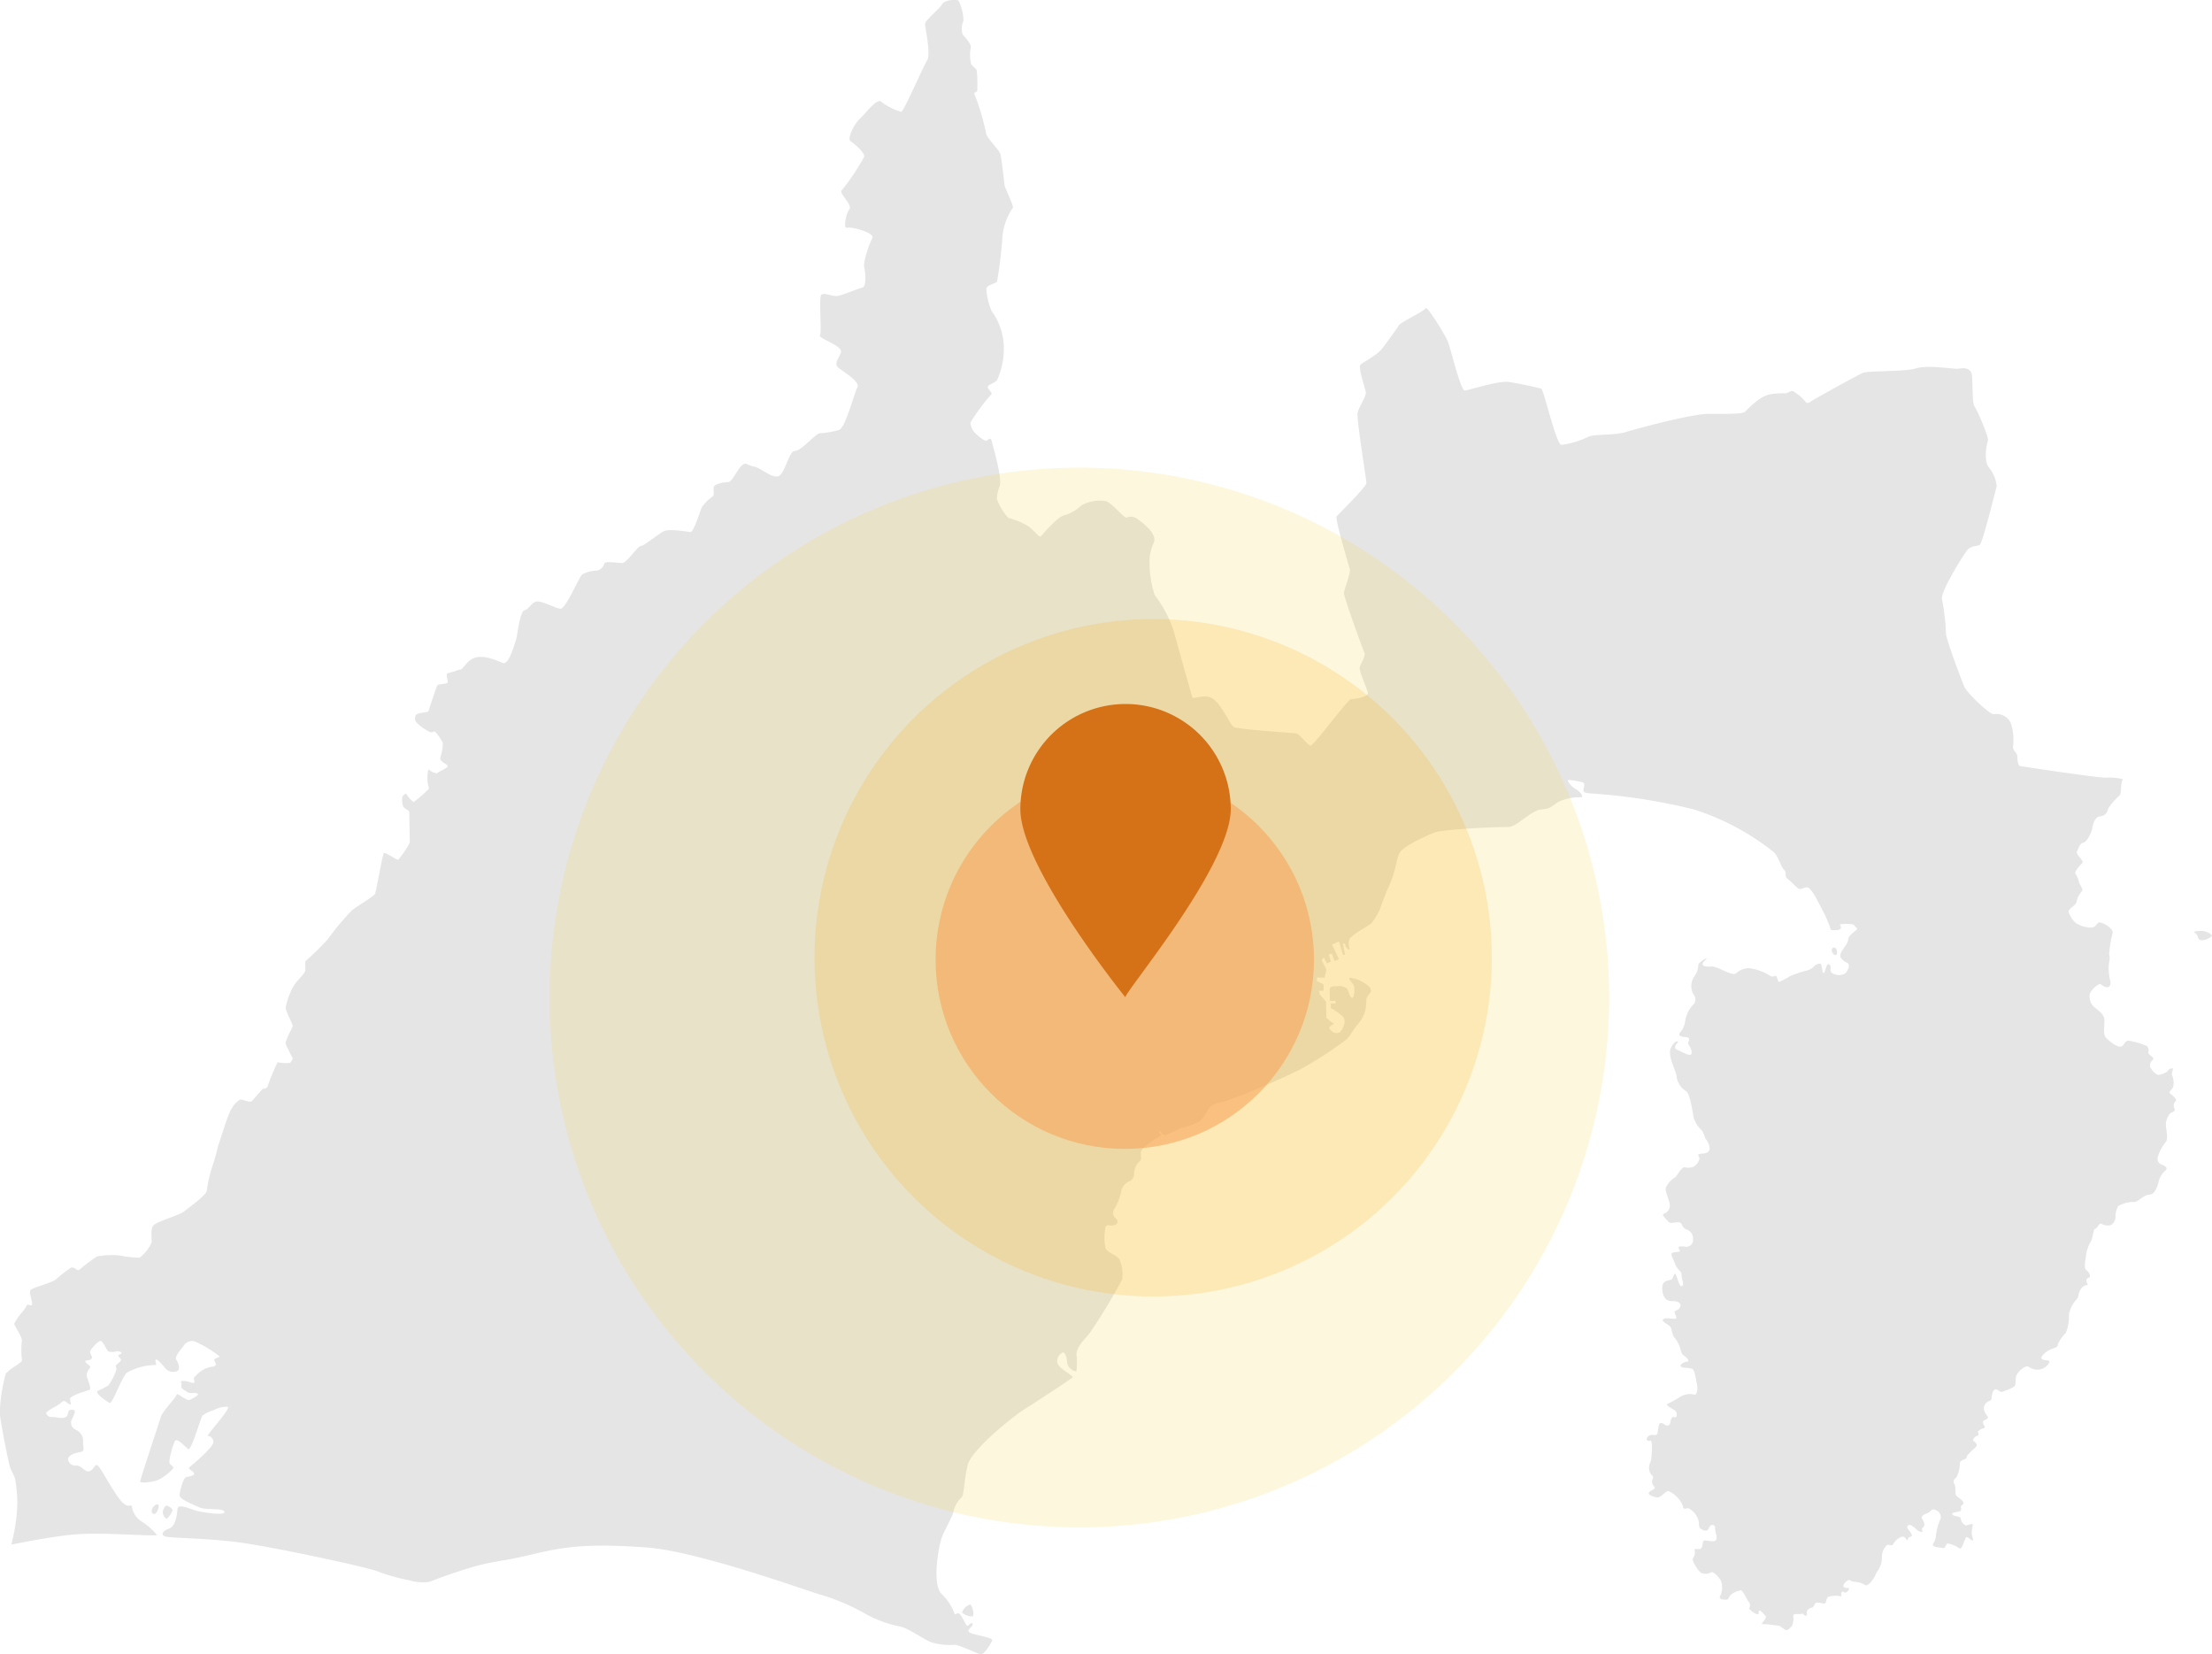
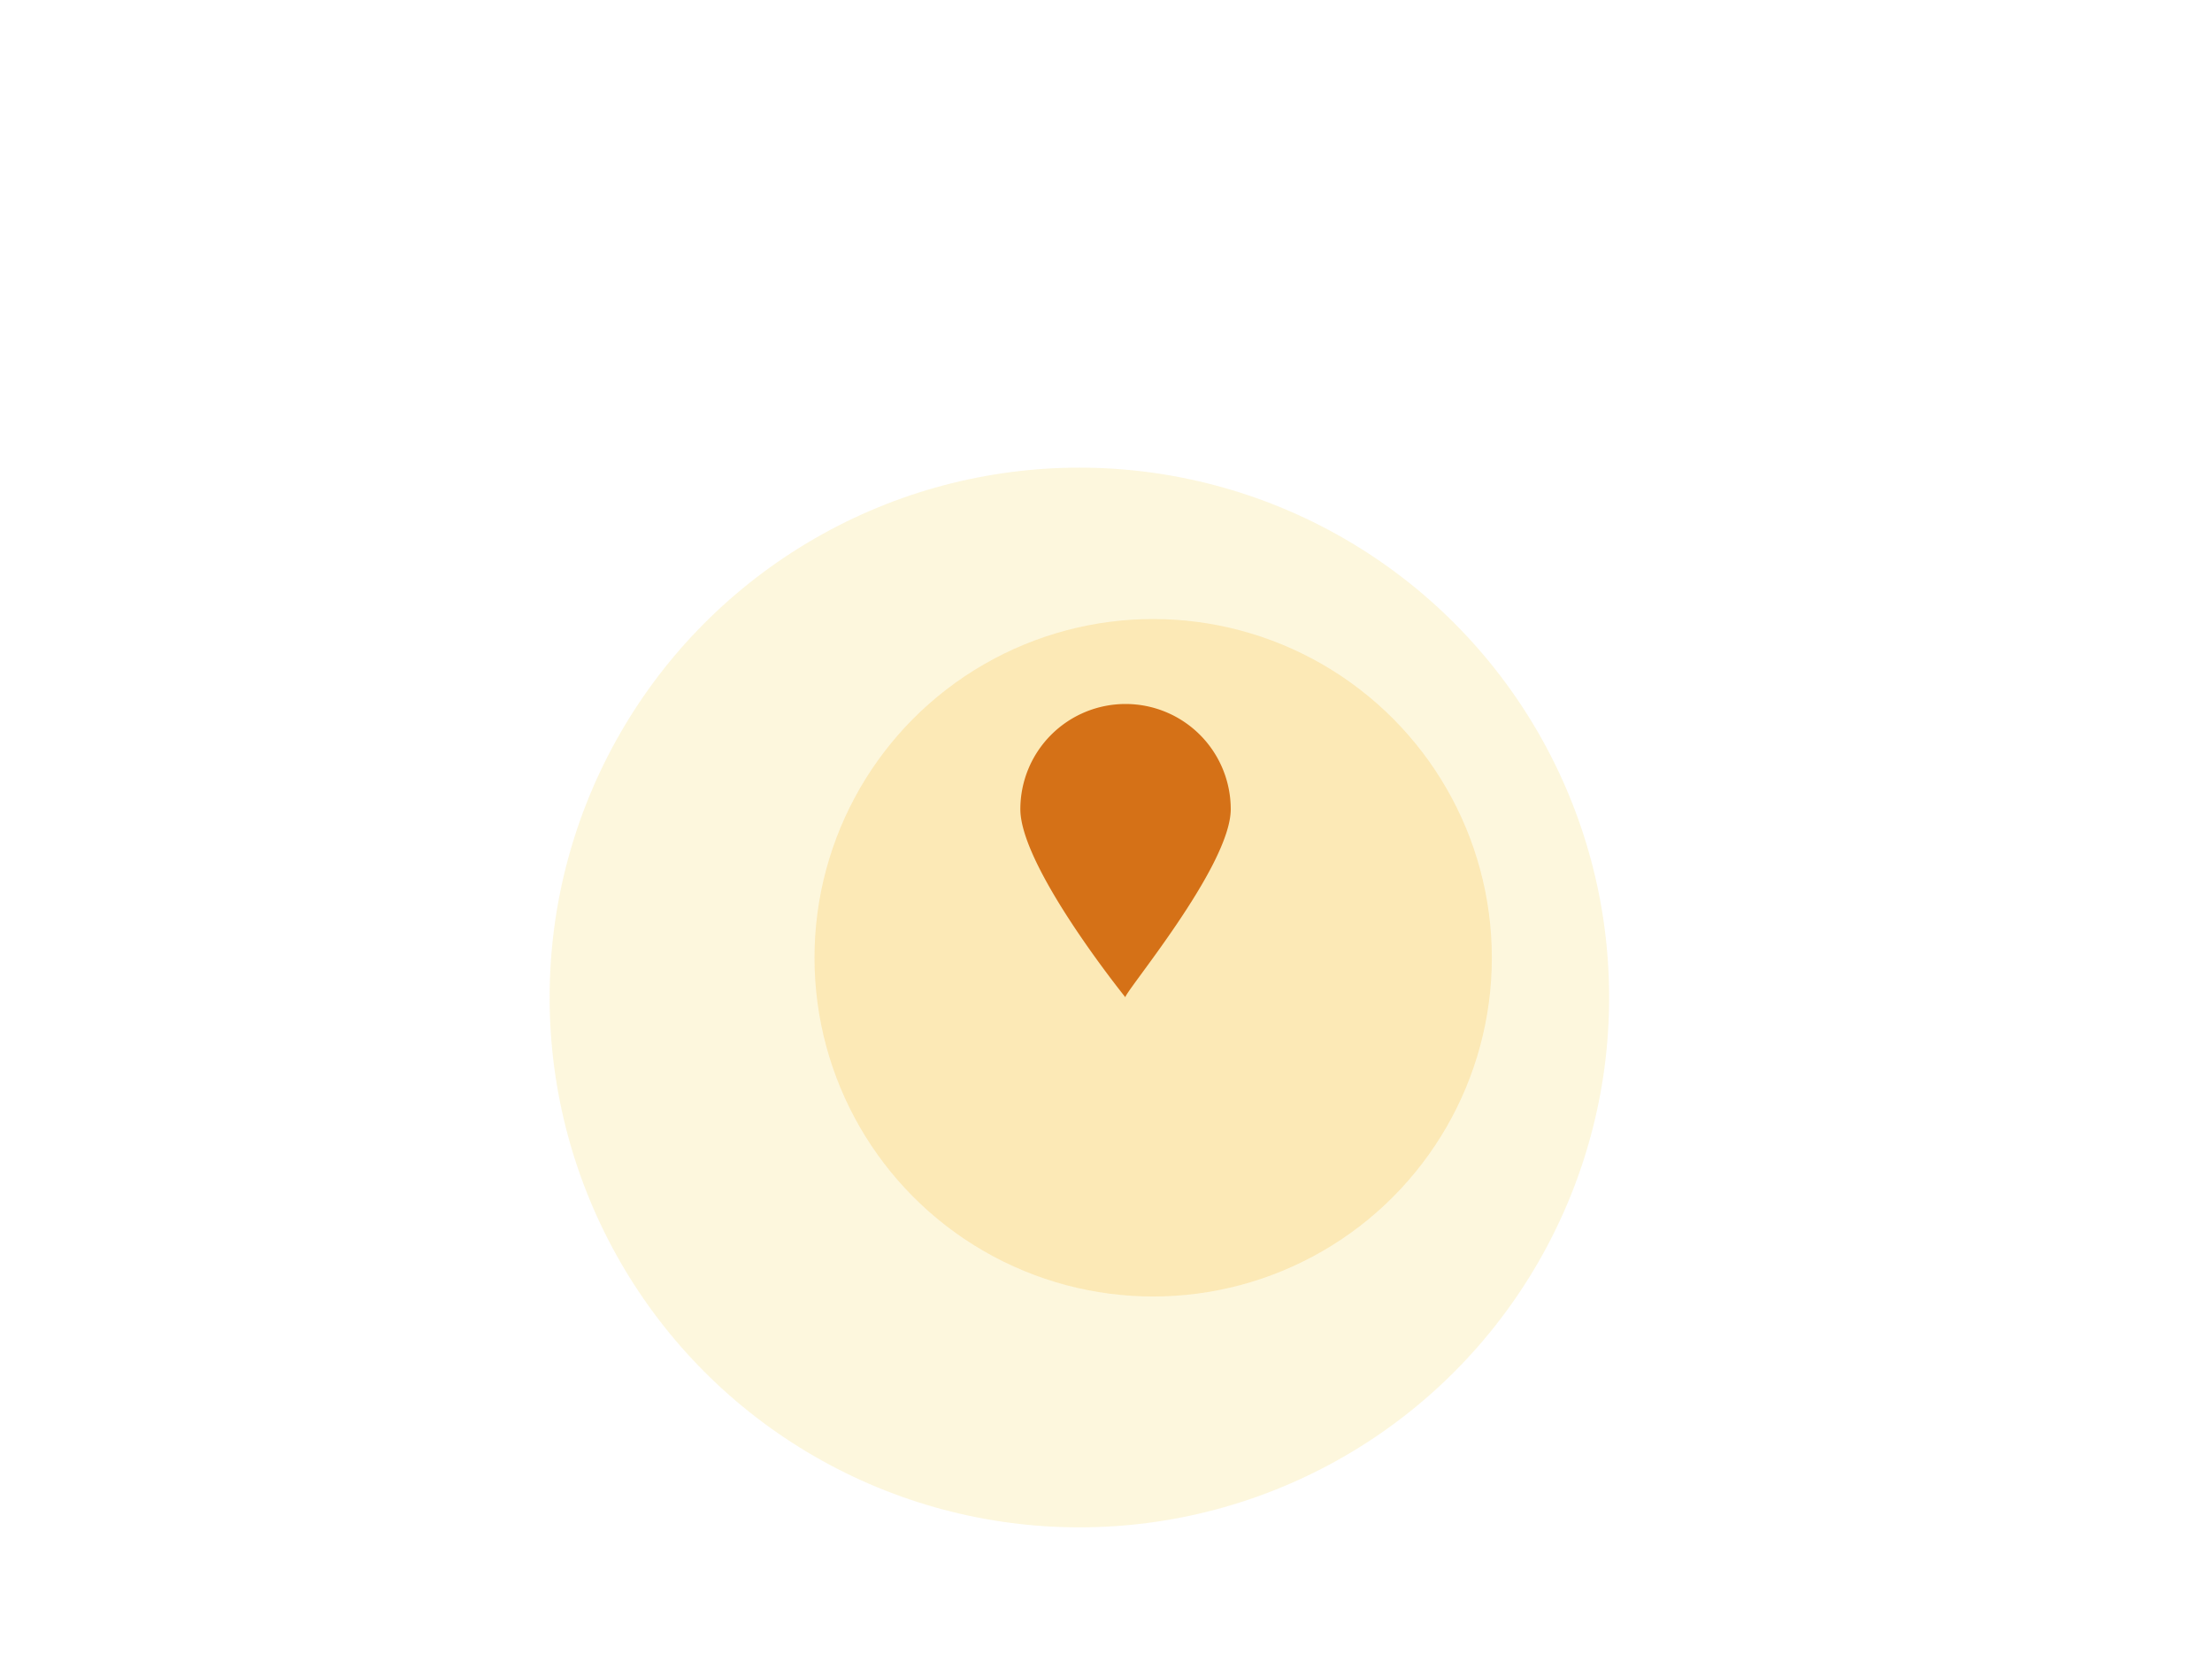
<svg xmlns="http://www.w3.org/2000/svg" id="map" width="292.285" height="218.562" viewBox="0 0 292.285 218.562">
  <defs>
    <style>
      .cls-1 {
        fill: #e5e5e5;
      }

      .cls-1, .cls-5 {
        fill-rule: evenodd;
      }

      .cls-2 {
        fill: #f5d956;
      }

      .cls-2, .cls-3 {
        opacity: 0.2;
      }

      .cls-3 {
        fill: #fbb31a;
      }

      .cls-4 {
        fill: #f7a55b;
        opacity: 0.6;
      }

      .cls-5 {
        fill: #d57117;
      }
    </style>
  </defs>
-   <path id="シェイプ_832" data-name="シェイプ 832" class="cls-1" d="M888.394,206.886a1.2,1.2,0,0,1-.512-0.854,1.32,1.32,0,0,1,.44-0.919,1.346,1.346,0,0,1,.86.562,2.75,2.75,0,0,1-.788,1.211h0Zm-1.6-.667c-0.788-.038-0.193-1.183.325-1.26s0,1.277-.325,1.26h0ZM994.8,219.77a2.154,2.154,0,0,1-1.306-.5,1.611,1.611,0,0,1,1.063-1.077c0.319,0.076.667,1.59,0.243,1.573h0Zm114.247-87.451c-0.26.353-.94-0.6-0.48-0.864s0.68,0.611.48,0.864h0Zm48.38-1.888c-0.79.061-.48-0.605-0.96-0.908-0.45-.3.22-0.3,0.84-0.314s1.65,0.584,1.25.743a2.27,2.27,0,0,1-1.13.479h0Zm-10.63-21.085c-0.19.3-.12,1.739-0.32,1.932a9.063,9.063,0,0,0-1.55,1.772,1.124,1.124,0,0,1-1.05,1.023c-0.75.062-.94,1.068-1.05,1.619-0.08.55-.73,1.81-1.18,1.861s-0.65.825-.84,1.172,0.98,1.232.73,1.49-1.05,1.069-.94,1.41a3.7,3.7,0,0,1,.47,1c0.06,0.5.62,1.046,0.43,1.294a3.151,3.151,0,0,0-.74,1.42c0.01,0.451-1.15.958-1.05,1.359a3.263,3.263,0,0,0,.94,1.443,3.759,3.759,0,0,0,2.08.622c0.72-.067.65-0.7,1.11-0.672s1.79,0.775,1.7,1.375a15.769,15.769,0,0,0-.47,2.813,2.327,2.327,0,0,1-.03,1.2,6.9,6.9,0,0,0,.14,2.152c0.11,0.347.16,1-.39,1.007s-0.78-.539-1.07-0.385a2.928,2.928,0,0,0-1.2,1.222,2.048,2.048,0,0,0,.38,1.6c0.35,0.391,1.48.98,1.54,1.822s-0.22,1.948.2,2.4c0.4,0.445,1.58,1.381,2.04,1.166,0.46-.2.45-0.753,0.96-0.759a10.206,10.206,0,0,1,2.44.71,0.894,0.894,0,0,1,.16.853c0,0.352.88,0.638,0.63,0.941a0.984,0.984,0,0,0-.39.957c0.15,0.352.88,1.234,1.23,1.035a3.012,3.012,0,0,0,1.06-.418,0.71,0.71,0,0,1,.71-0.418c0.1,0.159-.2.562-0.09,0.913a2.441,2.441,0,0,1,.12,1.6c-0.24.348-.6,0.611-0.39,0.8s1.02,0.732.73,1.046a0.784,0.784,0,0,0-.14.952c0.11,0.39-.25.445-0.55,0.61a2.2,2.2,0,0,0-.58,1.613c0.01,0.6.33,1.794-.02,2.191a5.39,5.39,0,0,0-1.08,2.075,0.814,0.814,0,0,0,.62.941c0.61,0.286.76,0.49,0.26,0.892a2.738,2.738,0,0,0-.78,1.513c-0.2.6-.49,1.519-1.19,1.53-0.72,0-1.47.964-1.98,0.969a4.178,4.178,0,0,0-2.12.534,2.585,2.585,0,0,0-.38,1.365,1.284,1.284,0,0,1-.59,1.156,1.7,1.7,0,0,1-1.22-.138c-0.36-.242-0.54.556-0.86,0.611-0.3.065-.28,1.265-0.63,1.772a4.537,4.537,0,0,0-.59,1.761c-0.08.551-.33,1.707,0.04,1.949s0.67,0.892.32,1-0.4.358-.2,0.754c0.22,0.4-.24,0-0.75.606s-0.28,1.106-.68,1.519a4.035,4.035,0,0,0-.99,1.959,5.818,5.818,0,0,1-.42,2.465,5.2,5.2,0,0,0-1.04,1.459c0,0.358-.15.408-0.85,0.667s-1.61,1.072-1.25,1.326,1.22,0.033.92,0.533a1.792,1.792,0,0,1-1.87.826c-0.81-.188-0.76-0.49-1.17-0.385a2.568,2.568,0,0,0-1.29,1.232c-0.15.441,0.06,1.349-.39,1.5a9.255,9.255,0,0,1-1.51.623c-0.36,0-.72-0.589-1.07-0.181s-0.14,1.15-.49,1.359a1.044,1.044,0,0,0-.8,1.161c0.17,0.754.68,0.891,0.48,1.145s-0.66.214-.6,0.6,0.42,0.545.11,0.71a1.543,1.543,0,0,0-.8.456c0,0.2.26,0.441-.09,0.552s-0.65.556-.5,0.665c0.15,0.093.57,0.43,0.42,0.689s-1.31,1.121-1.3,1.464-0.86.318-.9,0.775a4.231,4.231,0,0,1-.43,1.849c-0.3.314-.56,0.463-0.29,0.963s-0.03,1.3.33,1.586c0.36,0.3,1.02.693,0.83,1-0.21.3-.36,0.209-0.3,0.506s0.05,0.4-.24.5c-0.31.1-1.12,0.116-.86,0.418s1.02,0.182,1.07.485a1.163,1.163,0,0,0,.67.941c0.36,0,.97-0.419.92,0.033a3.441,3.441,0,0,0-.13,1.051c0.05,0.452.31,1,.06,0.908s-0.62-.594-0.83-0.391c-0.19.2-.48,1.658-0.88,1.42a3.8,3.8,0,0,0-1.53-.638c-0.31.056-.24,0.71-0.65,0.6-0.42-.088-1.53-0.076-1.28-0.571a2.117,2.117,0,0,0,.38-1.1,7.932,7.932,0,0,1,.63-2.268,0.992,0.992,0,0,0-.73-1.089c-0.51-.247-0.5.2-1,0.407-0.51.22-.96,0.419-0.7,0.82s0.42,0.843.06,1.1c-0.34.248,0.27,0.694-.29,0.557a1.351,1.351,0,0,1-.72-0.49c-0.41-.3-0.72-0.546-0.92-0.348-0.19.215-.19,0.265,0.07,0.6s0.66,0.848.2,0.9c-0.44.061-.23,0.7-0.5,0.363-0.25-.352-0.3-0.446-0.71-0.341a2.168,2.168,0,0,0-1.05.963c-0.2.352-.67-0.193-0.96,0.264a2.209,2.209,0,0,0-.53,1.514,2.892,2.892,0,0,1-.53,1.706c-0.25.352-.4,0.8-0.55,1.008s-0.69,1.057-1.1.913a2.792,2.792,0,0,0-1.27-.43c-0.77-.037-0.67-0.335-0.98-0.231s-0.84.711-.59,0.914,0.86,0.033.67,0.281a0.7,0.7,0,0,1-.51.462c-0.2-.044-0.3-0.3-0.46-0.038s0.17,0.5-.14.5a3.421,3.421,0,0,0-1.58.072c-0.44.253-.18,0.9-0.64,0.908a2.326,2.326,0,0,0-1.11-.088,2.768,2.768,0,0,1-.35.606,0.9,0.9,0,0,0-.76.467c-0.04.353,0.12,0.65-.19,0.6s-0.25-.335-0.51-0.236-1.12-.082-1.11.215a2.638,2.638,0,0,1-.18,1.408c-0.25.2-.5,0.705-0.96,0.452a4.227,4.227,0,0,0-.81-0.535c-0.16.061-1.18-.175-1.94-0.17s0.65-.754.19-1.149-0.62-.794-0.83-0.6c-0.19.2,0.22,0.457-.29,0.413a2.27,2.27,0,0,1-.88-0.589c-0.35-.137.25-0.457-0.16-1s-0.79-1.6-1.09-1.542a2.524,2.524,0,0,0-1.4.678c-0.21.347-.16,0.539-0.56,0.551s-1.01-.083-0.73-0.529a2.47,2.47,0,0,0,.02-2.108c-0.3-.4-0.92-1.139-1.23-0.985a1.429,1.429,0,0,1-1.36.066c-0.36-.292-1.24-1.579-1.05-1.926a1.141,1.141,0,0,0,.23-1.008c-0.1-.456.68,0.039,0.92-0.374,0.24-.4.03-0.892,0.39-0.946s1.27,0.275,1.51-.072c0.26-.358-0.11-1-0.12-1.552a0.371,0.371,0,0,0-.66-0.3c-0.2.214-.18,0.863-0.96,0.517-0.76-.33-0.35-0.694-0.63-1.436a2.636,2.636,0,0,0-1.29-1.437c-0.2,0-.7.269-0.71-0.287a3.645,3.645,0,0,0-1.91-1.975c-0.45.006-1,.969-1.61,0.831-0.62-.154-1.23-0.391-0.92-0.688,0.29-.314.85-0.369,0.7-0.672a0.978,0.978,0,0,1-.32-0.935c0.19-.358.19-0.408-0.17-0.759a1.564,1.564,0,0,1-.08-1.537c0.21-.362.37-3.065,0.01-2.905-0.34.153-.71-0.15-0.3-0.545,0.39-.413,1.05-0.017,1.21-0.325,0.14-.3.07-1.447,0.48-1.453s0.57,0.434.97,0.331,0.19-.651.49-1.008,0.36,0.1.55-.111a0.7,0.7,0,0,0-.26-0.951c-0.36-.187-1.17-0.633-0.88-0.788a17.809,17.809,0,0,0,1.67-.918,2.415,2.415,0,0,1,1.82-.325c0.36,0.236.54-.661,0.43-1.2s-0.34-2.207-.68-2.2a7.121,7.121,0,0,0-.82-0.133c-0.57.011-.97-0.237-0.42-0.595s0.96-.06.66-0.555c-0.32-.5-0.72-0.347-0.89-1.139a4.276,4.276,0,0,0-.88-1.74c-0.42-.638-0.23-1.31-0.75-1.6-0.5-.3-1.07-0.682-0.57-0.847s1.43,0.137,1.58-.072-0.47-.788-0.07-1a0.83,0.83,0,0,0,.65-0.661c0-.3-0.26-0.6-1.07-0.589s-1.33-.478-1.35-1.728,1.16-.864,1.35-1.272,0.3-.907.51-0.357,0.47,1.6.78,1.343c0.29-.26-0.07-0.759-0.08-1.409s-0.45-.5-0.83-1.431c-0.37-.952-0.72-1.4-0.33-1.552,0.41-.148,1.02-0.011.91-0.308s-0.51-.6.6-0.507a0.9,0.9,0,0,0,1.15-1.024,1.2,1.2,0,0,0-.88-1.233c-0.66-.246-0.46-0.951-1.07-0.941s-1.02.209-1.28-.077c-0.25-.3-0.92-0.841-0.67-1.04a1.149,1.149,0,0,0,.85-1.024c-0.01-.742-0.63-1.783-0.55-2.388a3.1,3.1,0,0,1,1.25-1.415c0.34-.308.79-1.321,1.25-1.326a1.815,1.815,0,0,0,1.16-.066,1.644,1.644,0,0,0,.8-1.067c0-.292-0.47-0.6.19-0.65s1.07-.116,1.16-0.667a2.153,2.153,0,0,0-.58-1.343,3.951,3.951,0,0,0-.47-1.089,3.677,3.677,0,0,1-1.1-1.789c-0.11-.753-0.45-2.889-0.91-3.341a2.811,2.811,0,0,1-1.3-1.827c-0.01-.908-1.26-2.785-0.77-3.9s1.11-.969.9-0.721-0.65.721-.03,0.958,1.94,1.123,1.88.325-0.62-1.041-.43-1.4,0.09-.555-0.2-0.594c-0.32-.049-1.28-0.039-0.93-0.594a2.747,2.747,0,0,0,.68-1.453,4.143,4.143,0,0,1,.99-2.168,1,1,0,0,0,.12-1.46,2.305,2.305,0,0,1,.07-2.3,2.729,2.729,0,0,0,.58-1.613c0.05-.347,1.32-1.068,1.06-0.764s-0.75.659-.34,0.914a2.547,2.547,0,0,0,1.11.076,4.619,4.619,0,0,1,1.34.484c0.61,0.237,1.47.727,1.83,0.413a2.6,2.6,0,0,1,1.66-.671,6.49,6.49,0,0,1,2.1.622c0.56,0.2.91,0.682,1.32,0.429s0.32,0.9.67,0.742a12.537,12.537,0,0,0,1.36-.726,14.759,14.759,0,0,1,1.92-.676,2.488,2.488,0,0,0,1.16-.513,1.118,1.118,0,0,1,.95-0.467c0.21,0.094.23,1.5,0.47,1.188,0.26-.3.29-1.347,0.71-1.062,0.4,0.3-.15.86,0.42,1.145a1.608,1.608,0,0,0,1.72-.022c0.3-.346.64-1.062,0.29-1.3-0.37-.241-1.08-0.533-0.98-1.138,0.08-.6.99-1.31,1.03-2.015s1.5-1.326,1.14-1.513c-0.36-.2-0.26-0.5-0.71-0.491a5,5,0,0,0-1.53.016c0.06,0.15.47,0.744-.5,0.761s-0.55.116-1.03-.986a17.239,17.239,0,0,0-.99-2.085c-0.36-.645-1.26-2.587-1.82-2.582s-0.8.469-1.32,0.017c-0.51-.435-0.66-0.688-1.23-1.118-0.56-.451-0.01-0.709-0.48-1.2s-0.73-1.788-1.4-2.383a32.95,32.95,0,0,0-10.49-5.6,77.34,77.34,0,0,0-12.77-2.058c-1.11-.128-1.98.032-1.83-0.672s0.19-.81-0.47-0.947-1.73-.33-1.63-0.121a2.719,2.719,0,0,0,1.04,1.084c0.55,0.286,1.08.979,0.77,1.1a6.6,6.6,0,0,0-2.99.588c-1.16.722-1.04,0.908-2.36,1.03s-3.22,2.361-4.39,2.317-8.37.28-9.58,0.7-4.23,1.865-4.68,2.668-0.47,2.059-1.2,3.924a33.472,33.472,0,0,0-1.41,3.522,8.559,8.559,0,0,1-1.05,1.779c-0.15.34-2.76,1.579-3.01,2.29s0.23,1.248-.08,1.3a0.954,0.954,0,0,1-.47-0.737l-0.3-.11,0.27,1.552-0.25.006-0.53-1.795-0.91.419,0.89,1.932-0.56.263-0.37-1-0.39.149,0.26,0.9-0.51.259-0.41-.793-0.3.348,0.63,1.238-0.23,1.062-1.02.012v0.45l0.87,0.442,0.01,0.841-0.61.011,0.12,0.5,0.82,0.947,0.03,2.1a3.889,3.889,0,0,0,.93.732c0.35,0.149-.7.308-0.5,0.71a1.087,1.087,0,0,0,1.13.577c0.51-.054,1.24-1.567.63-2.163a9.237,9.237,0,0,0-1.59-1.123l-0.02-.6,0.65-.012v-0.341l-0.75.011s-0.02-1.057-.02-1.508,0.49-.413.85-0.419a1.78,1.78,0,0,1,1.42.287c0.26,0.4.38,1.243,0.68,1.238s0.44-1.354.13-1.8-0.77-.848-0.31-0.854a4.828,4.828,0,0,1,2.54,1.272c0.22,0.5.17,0.545-.23,1.045s-0.19.958-.33,1.707a4.227,4.227,0,0,1-.98,2.019c-0.5.563-1.14,1.718-1.54,2.081a51.145,51.145,0,0,1-5.88,3.836c-2.32,1.239-9.52,4.349-11.05,4.568-1.51.226-1.65,1.882-2.59,2.494a10.884,10.884,0,0,1-2.38.836,22.9,22.9,0,0,1-2.11.936c-0.31.049-.68-0.8-0.78-0.495s0.46,0.351.12,0.6-2.42,1.537-2.51,2.092,0.22,0.893-.23,1.3a2.371,2.371,0,0,0-.68,1.563,1.079,1.079,0,0,1-.59,1.018,1.872,1.872,0,0,0-1.06,1.1,6.97,6.97,0,0,1-.88,2.427,0.977,0.977,0,0,0,.17,1.442c0.37,0.4.12,0.759-.38,0.863s-1.02-.291-1.07.468a6.411,6.411,0,0,0,.05,2.593c0.31,0.6,1.68.93,1.89,1.574a5.255,5.255,0,0,1,.3,2.5,75.621,75.621,0,0,1-4.31,7.127c-0.65.8-1.75,1.821-1.73,2.824a8.186,8.186,0,0,1-.02,2.207,1.447,1.447,0,0,1-1.23-1.184c-0.01-.8-0.34-1.546-0.68-1.249a1.219,1.219,0,0,0-.54,1.464c0.32,0.7,2.16,1.574,1.96,1.766s-4.72,3.181-6.28,4.151-7.121,5.421-7.6,7.468c-0.48,2.065-.452,3.765-0.744,4.178a3.816,3.816,0,0,0-1.09,1.767c-0.039.7-1.328,2.719-1.67,3.88s-1.173,5.718.006,7.1a6.865,6.865,0,0,1,1.718,2.532c0.16,0.6.4-.315,0.865,0.329s0.793,1.641.986,1.394,0.595-.507.606-0.165c0.006,0.357-1,.77-0.33,1.106s3.046,0.6,2.9,1.006-1.036,1.872-1.5,1.828-2.809-1.261-3.47-1.249a8.142,8.142,0,0,1-3.14-.358c-1.024-.429-2.77-1.711-3.944-2.036a16.041,16.041,0,0,1-4.489-1.585,28.138,28.138,0,0,0-6.038-2.62c-1.068-.232-16.118-5.763-23.125-6.264-7.018-.485-10.2-0.242-14.707.832s-4.4.809-7.338,1.5a65.242,65.242,0,0,0-6.555,2.2,6.049,6.049,0,0,1-2.743-.2,25.36,25.36,0,0,1-4.192-1.183c-1.521-.585-13.893-3.253-18.421-3.836s-9.138-.517-9.7-0.8-0.116-.754.639-1.013,1.041-1.767,1.074-2.559c0.038-.815,1.631-0.039,2.5.209,0.86,0.231,3.862.688,3.7,0.137s-2.385-.159-3.36-0.6-2.551-1.068-2.556-1.562,0.463-2.313.871-2.417,1.316-.171.958-0.612-0.87-.44-0.418-0.792,3-2.548,3.04-3.153a0.771,0.771,0,0,0-.716-0.882c-0.3,0,3.1-3.659,2.633-3.846a3.362,3.362,0,0,0-1.823.428,4.875,4.875,0,0,0-1.515.716c-0.253.3-1.5,4.778-1.906,4.442-0.413-.352-1.5-1.536-1.741-1.078s-0.925,2.658-.672,3.01,0.562,0.347.419,0.643a6.458,6.458,0,0,1-2.061,1.537c-0.655.252-2.269,0.434-2.28,0.181s2.429-7.595,2.716-8.5,2.038-2.575,2.087-2.977,1.328,0.93,1.785.671,1.251-.621,1-0.809c-0.264-.208-1.014.06-1.328-0.192-0.3-.237-0.964-0.479-0.82-0.881s-0.369-.643.347-0.606,1.272,0.436,1.371.176-0.319-.495.182-0.846a3.649,3.649,0,0,1,1.966-1.184c0.959-.072.706-0.413,0.5-0.809-0.221-.4.947-0.424,0.6-0.661a15.8,15.8,0,0,0-3.184-1.9,1.32,1.32,0,0,0-1.36.407c-0.149.308-1.4,1.525-1.085,2.025s0.677,1.436-.127,1.558a1.384,1.384,0,0,1-1.438-.579c-0.352-.4-1.08-1.293-1.178-0.94s0.368,0.644-.237.655a7.736,7.736,0,0,0-3.543,1c-0.749.667-1.911,4.227-2.325,3.99s-1.993-1.315-1.542-1.579a11.481,11.481,0,0,0,1.4-.721c0.2-.2,1.289-2.021,1.03-2.411s0.915-.726.589-1.112c-0.308-.4-0.462-0.445-0.054-0.6s0.044-.408-0.463-0.4a1.706,1.706,0,0,1-1.118.017c-0.249-.242-0.727-1.448-1.036-1.381s-1.454,1.172-1.344,1.562,0.418,0.6.11,0.858c-0.292.243-1.013,0.062-.65,0.463,0.364,0.386.667,0.429,0.518,0.689a1.58,1.58,0,0,0-.441,1.057c0.1,0.39.683,1.739,0.386,1.843s-2.578.738-2.573,1.189,0.27,0.842-.093.7-0.612-.689-1.069-0.227-2.055,1.129-2,1.426a0.713,0.713,0,0,0,.816.49c0.457-.011,1.63.374,1.933-0.134,0.287-.5.033-0.791,0.639-0.813,0.611,0,.408.352,0.066,1.162a0.989,0.989,0,0,0,.485,1.485,1.625,1.625,0,0,1,.936,1.64c0.012,0.908.276,1.2-.429,1.305s-1.62.478-1.559,0.979a0.959,0.959,0,0,0,1.124.782c0.71,0.033,1.184,1.034,1.79.726s0.59-.963,1-0.72,2.243,3.875,3.267,4.864,1.162-.065,1.289.721a2.789,2.789,0,0,0,1.289,1.834,8.313,8.313,0,0,1,2,1.783c-0.9.16-7.248-.4-10.8-0.1s-8.51,1.392-8.45,1.331a24.357,24.357,0,0,0,.8-5.448,22.755,22.755,0,0,0-.3-3.247c-0.309-.8-0.534-1.03-0.733-1.723-0.187-.677-1.294-6.159-1.294-7.045a22.638,22.638,0,0,1,.8-5.13,8.673,8.673,0,0,1,1.443-1.1,4.255,4.255,0,0,0,.529-0.4,0.4,0.4,0,0,0,.165-0.215,10.723,10.723,0,0,1-.033-2.476c0.149-.43-0.6-1.541-0.876-2.092a0.7,0.7,0,0,1-.126-0.275,7.123,7.123,0,0,1,.974-1.437c0.083-.1.155-0.2,0.226-0.291a4,4,0,0,0,.485-0.721c0.022-.094.11-0.083,0.221-0.061,0.209,0.049.5,0.2,0.468-.176-0.028-.319-0.16-0.743-0.232-1.122a0.88,0.88,0,0,1,.039-0.678c0.275-.285,2.528-0.847,3.332-1.37a17.213,17.213,0,0,1,1.978-1.552c0.534-.166.771,0.473,1.107,0.275a24.991,24.991,0,0,1,2.33-1.762,9.964,9.964,0,0,1,3.1-.121,13.261,13.261,0,0,0,2.55.281,5.156,5.156,0,0,0,1.575-2c0.072-.6-0.187-1.723.232-2.245s3.321-1.332,3.966-1.8c0.656-.484,3.03-2.246,3.1-2.769a17.049,17.049,0,0,1,.8-3.44,23.954,23.954,0,0,0,.694-2.532c0.187-.4,1.333-4.357,1.8-4.914a2.855,2.855,0,0,1,1.146-1.2c0.336,0,1.256.434,1.482,0.237s1.344-1.565,1.492-1.647a1.01,1.01,0,0,0,.573-0.192,30.614,30.614,0,0,1,1.372-3.324,5.047,5.047,0,0,0,1.68.077c0.027-.04.049-0.077,0.077-0.122a1.156,1.156,0,0,0,.237-0.44c0-.082-0.441-0.853-0.716-1.453a2.21,2.21,0,0,1-.242-0.632,9.5,9.5,0,0,1,.677-1.564,2.879,2.879,0,0,0,.281-0.671c0-.193-0.556-1.233-0.81-1.933a1.609,1.609,0,0,1-.116-0.478,9.413,9.413,0,0,1,1.113-2.962c0.419-.638,1.493-1.607,1.493-1.958s-0.039-1.08,0-1.2a41.172,41.172,0,0,0,2.942-2.89,33.891,33.891,0,0,1,3.167-3.8c0.694-.6,2.953-1.877,3.1-2.245s0.959-5.048,1.141-5.317c0.193-.286,1.8,1.029,1.95.793a12.26,12.26,0,0,0,1.476-2.186,0.43,0.43,0,0,1,.016-0.055c0-.187-0.016-1.023-0.033-1.87,0-.017,0-0.045,0-0.067-0.022-.918-0.039-1.85-0.039-2.031a0.409,0.409,0,0,0-.236-0.324,1.813,1.813,0,0,1-.574-0.468,3.017,3.017,0,0,1-.11-1.251c0.11-.241.535-0.516,0.535-0.395a3.741,3.741,0,0,0,.958,1.079,17.447,17.447,0,0,0,2.022-1.756c0-.133-0.193-0.81-0.193-1.129s0-1.525.231-1.4a1.7,1.7,0,0,0,.992.478c0.138-.093.589-0.325,0.953-0.534a1.894,1.894,0,0,0,.506-0.347,0.509,0.509,0,0,0-.335-0.386,1.9,1.9,0,0,1-.661-0.571,5.357,5.357,0,0,1,.115-0.589,5.551,5.551,0,0,0,.232-1.574,5.171,5.171,0,0,0-1.108-1.564,0.613,0.613,0,0,1-.694.078c-0.093-.056-0.242-0.138-0.413-0.243-0.606-.38-1.515-1.013-1.46-1.481,0.077-.6.111-0.516,0.463-0.676s1.256-.116,1.333-0.359,1.03-3.241,1.185-3.4,1.3-.131,1.343-0.368-0.275-1.079-.038-1.2a11.756,11.756,0,0,0,1.559-.479c0.562,0.11.793-1.107,2.027-1.558,1.24-.434,2.87.34,3.708,0.666s1.52-2.378,1.74-2.94,0.507-3.814,1.124-4c0.628-.16.9-0.985,1.575-1.161,0.672-.159,2.54.891,3.206,0.952s2.473-4.216,2.87-4.546a4.544,4.544,0,0,1,2.017-.5,1.377,1.377,0,0,0,.908-0.952c0.215-.324,1.741-0.05,2.358-0.05s2.027-2.218,2.413-2.218,2.247-1.492,2.991-1.937c0.722-.446,3.25.056,3.646,0.056s1.234-2.725,1.46-3.225a4.969,4.969,0,0,1,1.4-1.431c0.342-.221.11-0.721,0.17-1.222s1.515-.716,1.967-0.716,1.24-1.782,1.8-2.218c0.561-.452.506-0.056,1.52,0.159s2.071,1.333,3.085,1.333,1.525-3.385,2.363-3.385,2.589-2.152,3.261-2.328a12.143,12.143,0,0,0,2.584-.446c0.9-.38,2.027-4.981,2.423-5.642,0.385-.677-1.691-1.954-2.423-2.5s-0.166-1.112.231-2.042c0.38-.952-3.046-1.894-2.76-2.334s-0.226-5.168.22-5.382,1.3,0.215,1.923.215,2.809-.985,3.426-1.1,0.441-2.047.276-2.713,0.672-3.109,1.068-3.831-2.754-1.551-3.316-1.381-0.165-1.833.287-2.444-1.416-2.1-1.019-2.492a29.337,29.337,0,0,0,2.98-4.437c0.109-.555-1.289-1.717-1.8-2.049s0.513-2.326,1.185-2.936,2.3-2.774,2.809-2.332a8.281,8.281,0,0,0,2.7,1.385c0.331-.056,2.925-6.04,3.432-6.817s-0.286-4.38-.286-4.824,2.032-2.083,2.252-2.578c0.3-.6,1.973-0.677,2.176-0.477a6.078,6.078,0,0,1,.645,2.64,2.8,2.8,0,0,0-.116,1.809c0.248,0.293,1.179,1.282,1.091,1.734a5.039,5.039,0,0,0,.033,2.149c0.2,0.449.815,0.642,0.766,1.046a19.272,19.272,0,0,1,.044,2.6c-0.149.1-.557,0.107-0.292,0.556a29.342,29.342,0,0,1,1.443,4.881c0.011,0.653,1.807,2.326,1.928,2.882s0.512,3.638.518,4c0,0.34,1.255,2.774,1.115,3.082a7.769,7.769,0,0,0-1.374,3.831,58.362,58.362,0,0,1-.716,5.906c-0.143.252-1.421,0.428-1.411,0.979a8.977,8.977,0,0,0,.711,2.939,8.318,8.318,0,0,1,1.587,4.437,10.08,10.08,0,0,1-.887,4.661c-0.359.464-1.311,0.568-1.207,0.974,0.105,0.391.673,0.688,0.424,0.937a25.769,25.769,0,0,0-2.737,3.7,2.24,2.24,0,0,0,.782,1.524c0.314,0.309,1.135.991,1.393,0.843s0.485-.512.656,0.132c0.155,0.649,1.388,4.8,1.052,5.888a4.393,4.393,0,0,0-.379,1.707,7.2,7.2,0,0,0,1.514,2.492,10.386,10.386,0,0,1,2.652,1.106c0.92,0.739,1.44,1.525,1.64,1.328s2.1-2.482,3-2.752a5.465,5.465,0,0,0,2.36-1.331,4.989,4.989,0,0,1,3.3-.551c0.77,0.28,2.36,2.273,2.67,2.168a1.4,1.4,0,0,1,1.42.176c0.67,0.441,2.67,1.96,2.18,3.126a5.745,5.745,0,0,0-.57,2.7,13.955,13.955,0,0,0,.67,4.2,16.463,16.463,0,0,1,2.57,4.909c0.59,2.246,2.31,8.283,2.41,8.624s1.62-.523,2.7.166,2.34,3.466,2.75,3.758,7.72,0.793,8.22.831c0.52,0.045,1.56,1.585,1.96,1.63s4.93-6.137,5.34-6.142,2.38-.243,2.22-0.887-1.16-2.834-1.07-3.29,0.84-1.558.63-1.954-2.7-7.327-2.71-7.827,0.93-2.708.77-3.259-1.99-6.626-1.73-6.94c0.25-.292,3.94-3.9,3.93-4.4s-1.34-8.487-1.16-9.3c0.2-.8,1.14-2.113,1.08-2.663s-1.06-3.292-.71-3.65,2.16-1.233,2.86-2.136c0.69-.919,1.93-2.587,2.19-3.043,0.24-.458,3.41-1.9,3.56-2.3s2.6,3.511,2.96,4.459c0.38,0.952,1.67,6.477,2.23,6.423s4.4-1.315,5.76-1.139c1.39,0.186,4.03.792,4.34,0.891s1.98,7.431,2.65,7.419a11,11,0,0,0,3.44-1.007c0.79-.468,3.49-0.2,5.05-0.677s8.75-2.422,11.04-2.41,4.3,0.033,4.66-.232c0.35-.247,1.89-2.068,3.41-2.35,1.52-.264,1.88.027,2.43-0.275,0.56-.319.61-0.121,1.38,0.418s0.88,1.293,1.43.887,6.29-3.545,7-3.864c0.71-.3,5.58-0.127,7.04-0.6s5.13,0.126,5.53.065,1.72-.363,1.85.931c0.11,1.3,0,3.6.36,4.095s1.89,4.029,1.74,4.48-0.61,2.56.11,3.506a4.545,4.545,0,0,1,1.05,2.482c-0.09.352-1.86,7.491-2.22,7.744-0.34.248-1.16,0.066-1.71,0.771s-3.52,5.466-3.3,6.412a29.569,29.569,0,0,1,.53,4.5c-0.04.7,2.12,6.374,2.44,7.116s3.26,3.605,3.86,3.594a2.077,2.077,0,0,1,2.31,1.283,7.465,7.465,0,0,1,.24,3.087c0.06,0.5.58,0.787,0.58,1.194s0.07,1.249.38,1.293c0.29,0.04,9.76,1.508,11.34,1.531a6.615,6.615,0,0,1,2.2.2,0.419,0.419,0,0,1-.07.2h0Z" transform="translate(-866.375 -6.219)" />
  <circle id="楕円形_918" data-name="楕円形 918" class="cls-2" cx="142.625" cy="131.781" r="70" />
  <circle id="楕円形_918-2" data-name="楕円形 918" class="cls-3" cx="152.375" cy="126.531" r="44.75" />
-   <circle id="楕円形_918-3" data-name="楕円形 918" class="cls-4" cx="148.625" cy="126.781" r="25" />
  <path id="楕円形_921" data-name="楕円形 921" class="cls-5" d="M1015.1,99.224a13.9,13.9,0,0,1,13.9,13.9c0,7.677-14.63,24.875-13.9,24.875,0,0-13.9-17.2-13.9-24.875A13.9,13.9,0,0,1,1015.1,99.224Z" transform="translate(-866.375 -6.219)" />
</svg>